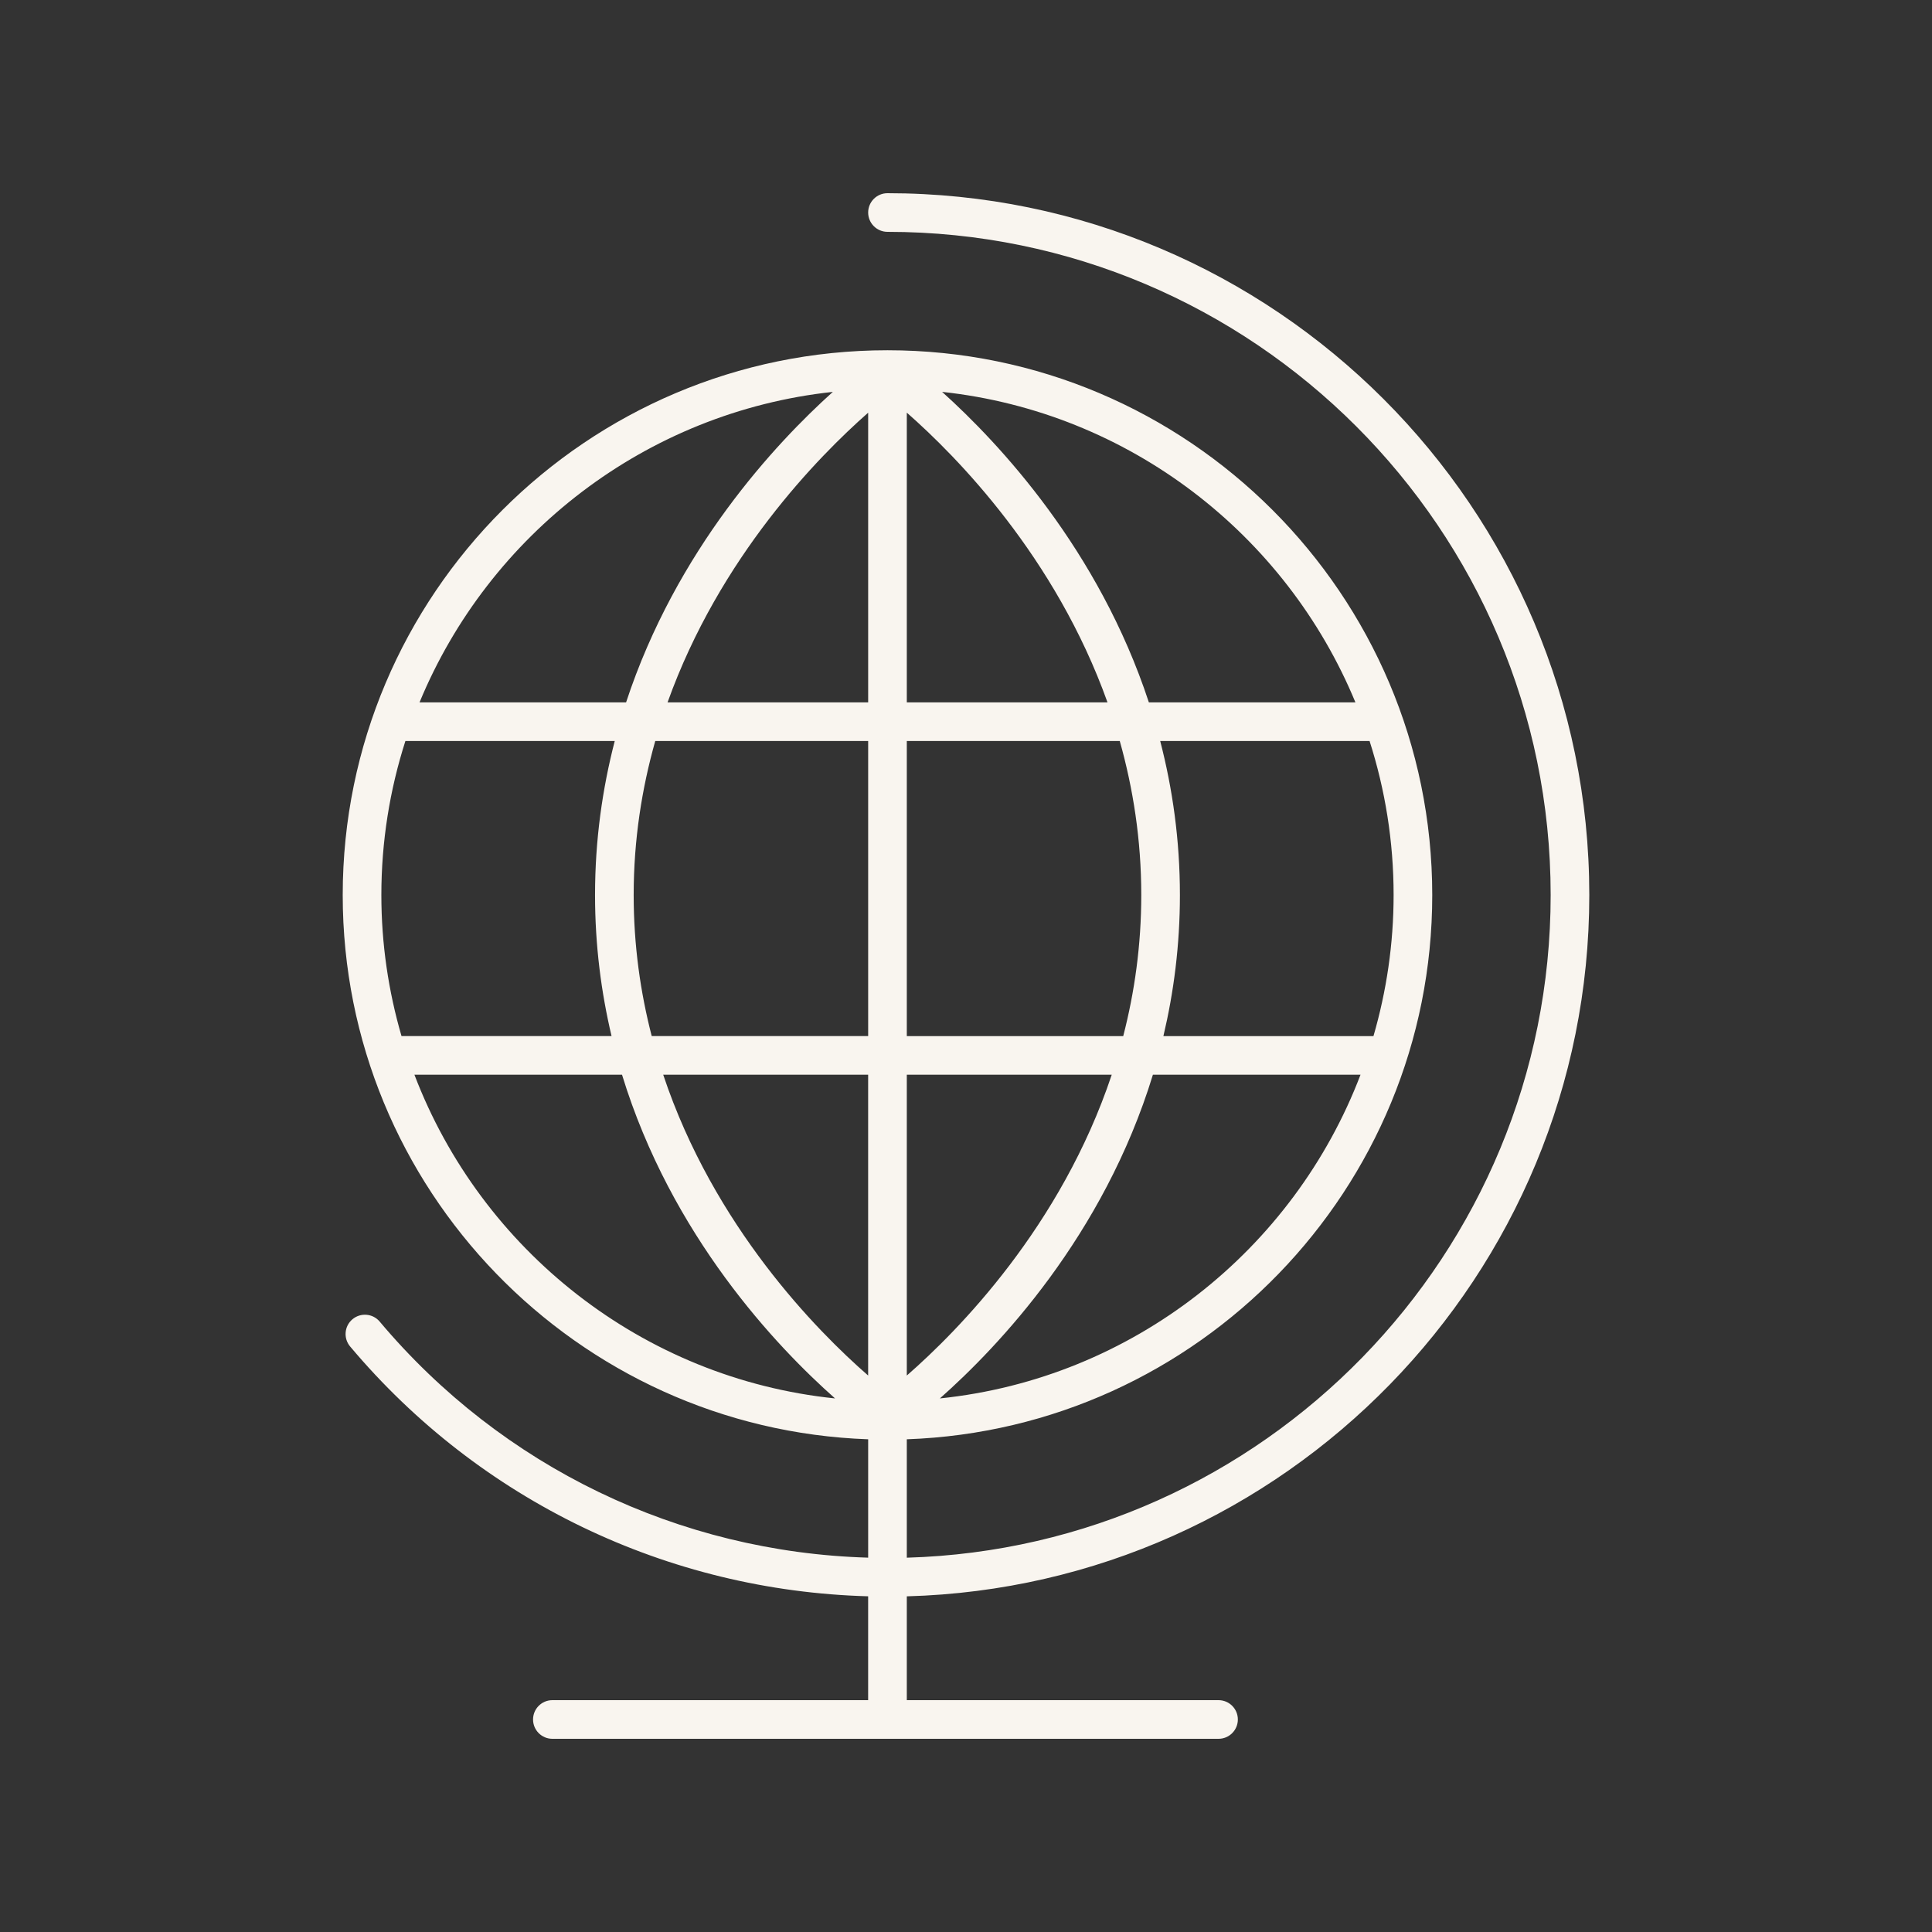
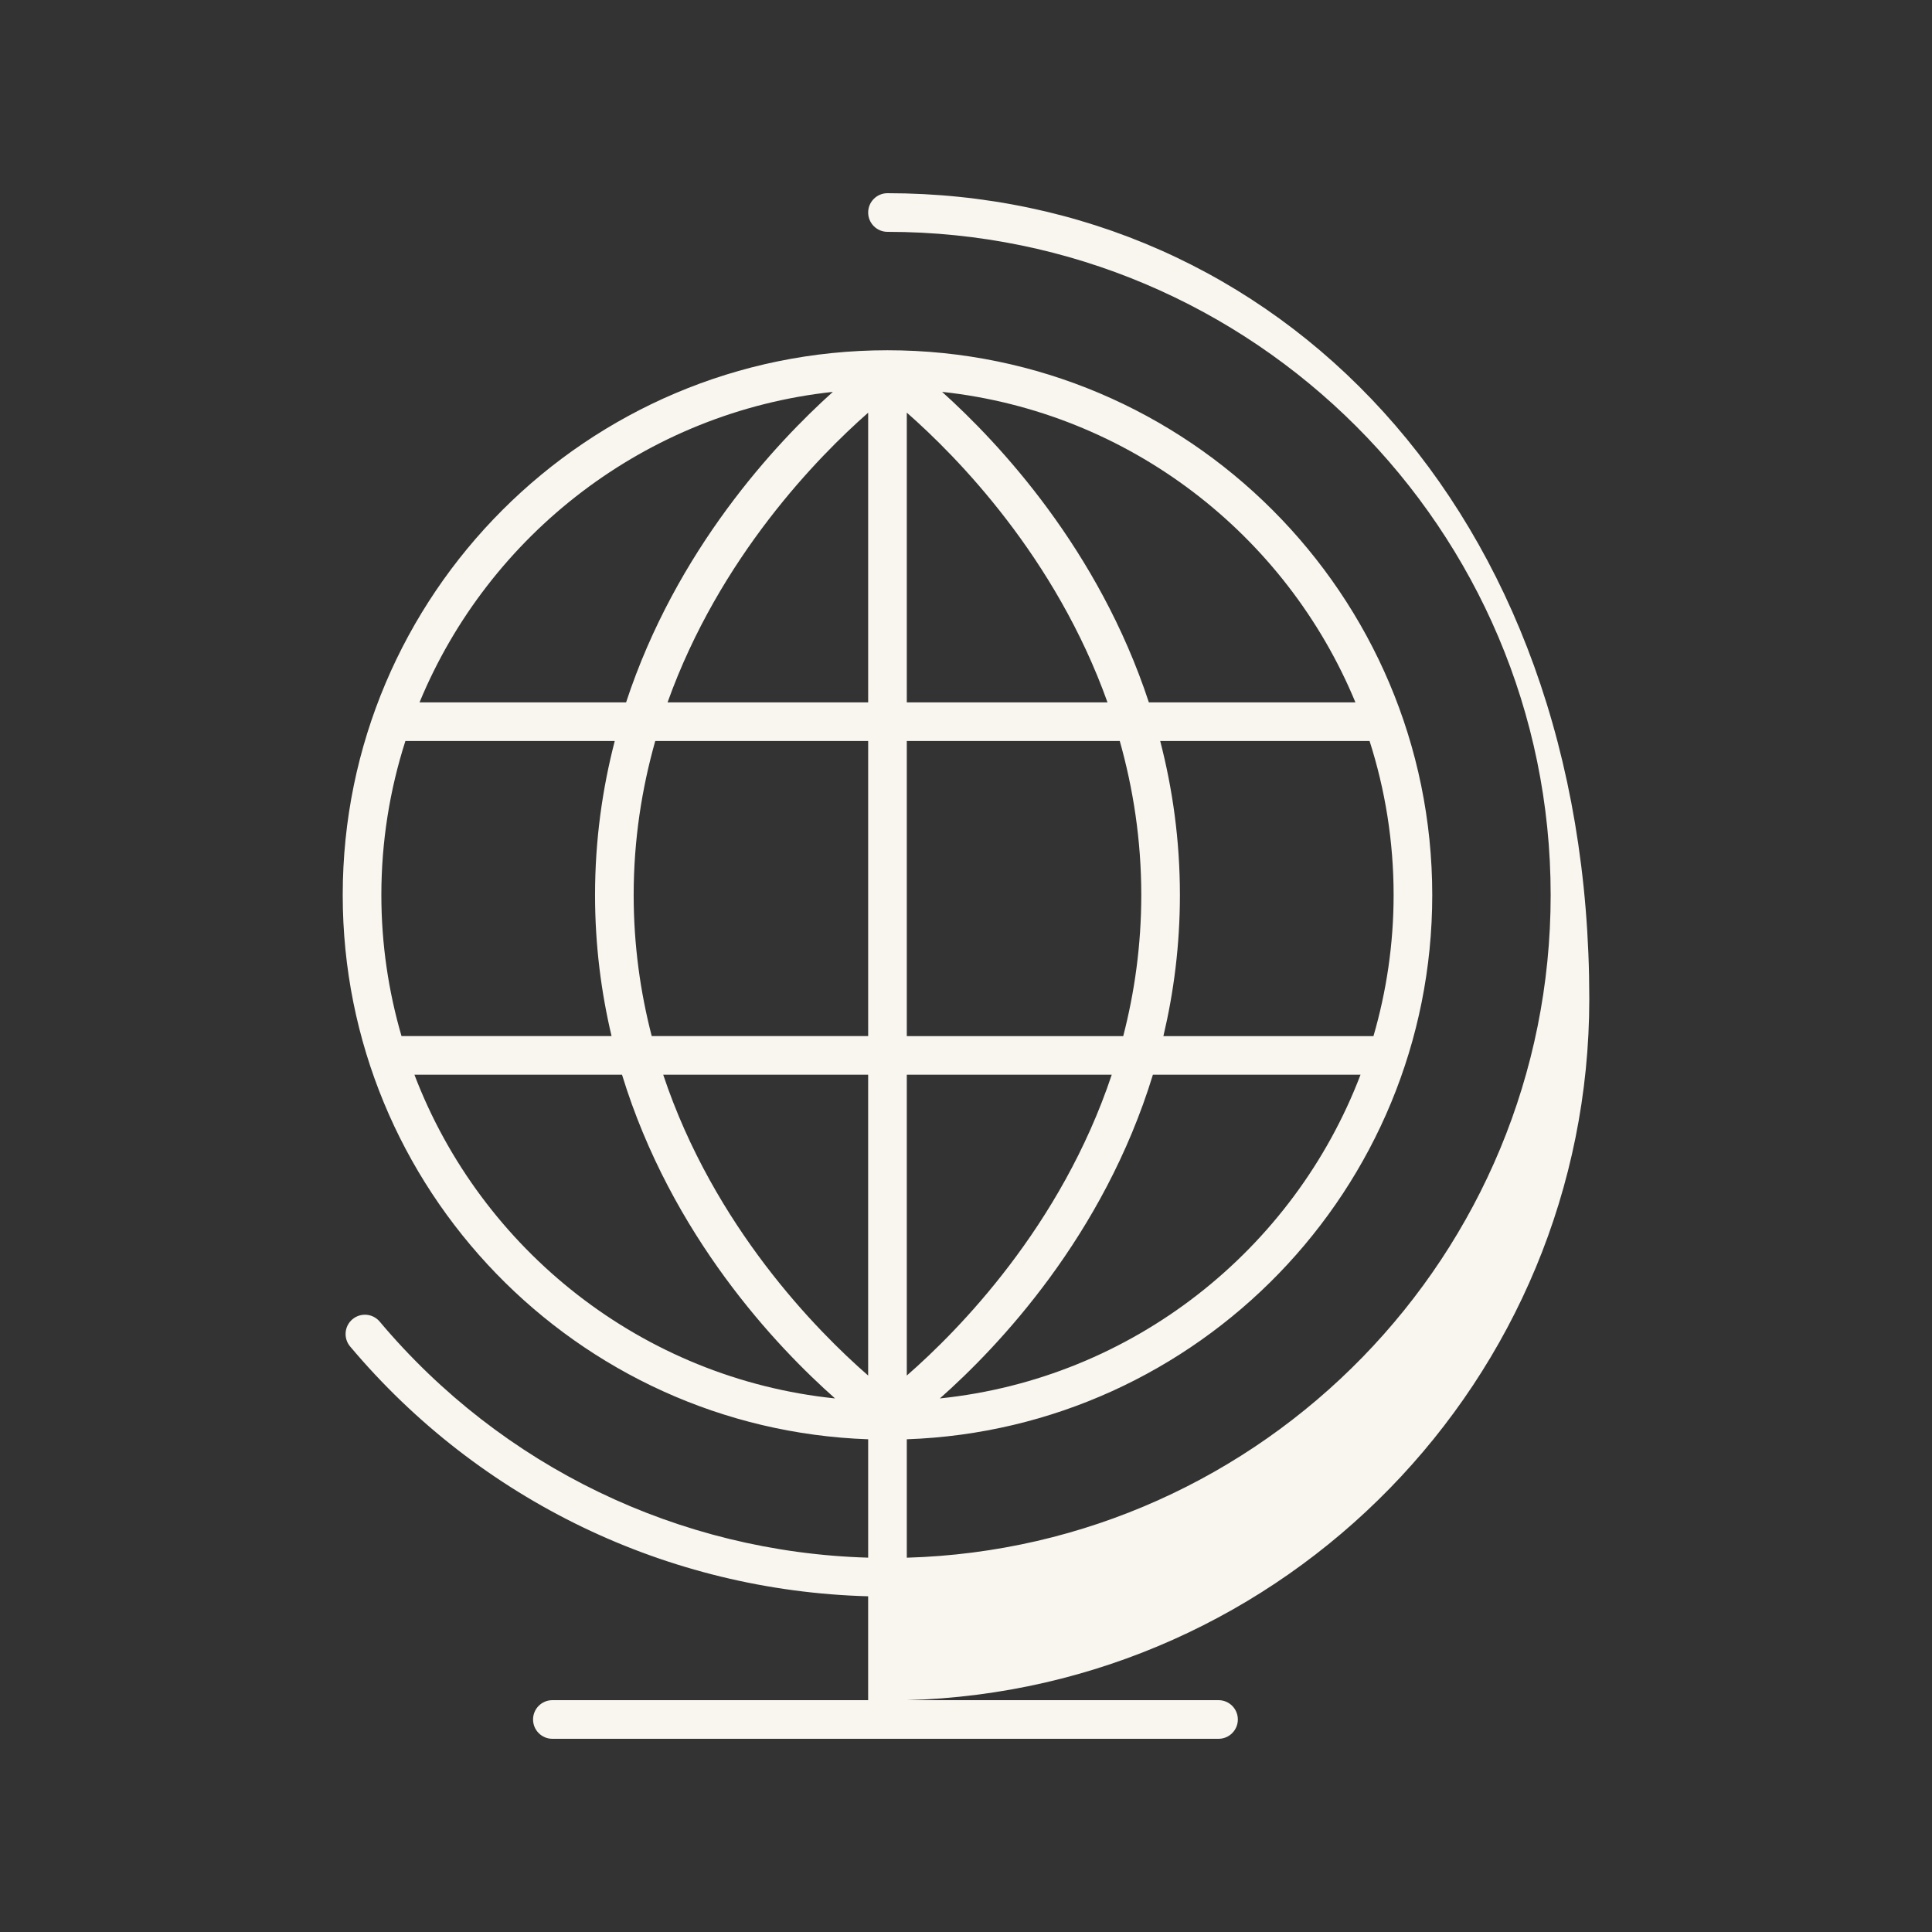
<svg xmlns="http://www.w3.org/2000/svg" height="100px" width="100px" fill="#f9f5ef" x="0px" y="0px" viewBox="0 0 100 100" style="enable-background:new 0 0 100 100;" xml:space="preserve">
  <rect x="0" y="0" width="100" height="100" fill="#333333" stroke="none" />
-   <path d="M44.936,74.497v6.127C35.151,80.341,25.982,75.932,19.653,68.406 c-0.354-0.422-0.985-0.477-1.409-0.122c-0.423,0.355-0.477,0.986-0.122,1.409 c6.71,7.979,16.437,12.647,26.813,12.931V88H28.591c-0.552,0-1,0.448-1,1s0.448,1,1,1 h34.48c0.552,0,1-0.448,1-1s-0.448-1-1-1H46.936v-5.374 c19.569-0.533,35.326-16.605,35.326-36.3C82.261,26.295,65.966,10,45.936,10 c-0.552,0-1,0.448-1,1s0.448,1,1,1c18.927,0,34.326,15.398,34.326,34.326 c0,18.592-14.86,33.768-33.326,34.3v-6.129 c15.086-0.529,27.197-12.959,27.197-28.171c0-15.548-12.649-28.197-28.197-28.197 S17.739,30.778,17.739,46.326C17.739,61.538,29.85,73.968,44.936,74.497z M21.451,55.628h10.745c2.554,8.34,7.993,14.069,11.026,16.754 C33.238,71.35,24.904,64.684,21.451,55.628z M72.133,46.326 c0,2.534-0.369,4.983-1.043,7.303H60.217c0.536-2.265,0.855-4.7,0.855-7.303 c0-2.859-0.384-5.516-1.02-7.971h10.837C71.694,40.87,72.133,43.547,72.133,46.326 z M59.072,46.326c0,2.607-0.35,5.044-0.934,7.303H46.936V38.354h11.023 C58.648,40.801,59.072,43.461,59.072,46.326z M34.328,55.628h10.607v15.569 C42.281,68.883,36.951,63.486,34.328,55.628z M46.936,71.198V55.628h10.607 C54.92,63.486,49.59,68.883,46.936,71.198z M46.936,36.354V21.358 c2.584,2.267,7.696,7.462,10.388,14.997H46.936z M44.936,21.361v14.993H34.553 C37.245,28.832,42.353,23.633,44.936,21.361z M44.936,38.354V53.628H33.733 c-0.584-2.259-0.934-4.696-0.934-7.303c0-2.863,0.425-5.523,1.117-7.971H44.936z M31.654,53.628H20.782c-0.675-2.32-1.043-4.768-1.043-7.303 c0-2.779,0.439-5.456,1.244-7.971h10.836c-0.636,2.455-1.02,5.112-1.02,7.971 C30.799,48.929,31.118,51.363,31.654,53.628z M48.648,72.382 c3.034-2.684,8.473-8.414,11.026-16.754h10.746 C66.968,64.684,58.634,71.35,48.648,72.382z M70.156,36.354H59.465 c-2.598-7.902-7.731-13.398-10.702-16.071 C58.451,21.329,66.569,27.675,70.156,36.354z M43.108,20.284 c-2.971,2.672-8.103,8.168-10.702,16.071H21.715 C25.302,27.675,33.421,21.329,43.108,20.284z" />
+   <path d="M44.936,74.497v6.127C35.151,80.341,25.982,75.932,19.653,68.406 c-0.354-0.422-0.985-0.477-1.409-0.122c-0.423,0.355-0.477,0.986-0.122,1.409 c6.71,7.979,16.437,12.647,26.813,12.931V88H28.591c-0.552,0-1,0.448-1,1s0.448,1,1,1 h34.48c0.552,0,1-0.448,1-1s-0.448-1-1-1H46.936c19.569-0.533,35.326-16.605,35.326-36.3C82.261,26.295,65.966,10,45.936,10 c-0.552,0-1,0.448-1,1s0.448,1,1,1c18.927,0,34.326,15.398,34.326,34.326 c0,18.592-14.86,33.768-33.326,34.3v-6.129 c15.086-0.529,27.197-12.959,27.197-28.171c0-15.548-12.649-28.197-28.197-28.197 S17.739,30.778,17.739,46.326C17.739,61.538,29.85,73.968,44.936,74.497z M21.451,55.628h10.745c2.554,8.34,7.993,14.069,11.026,16.754 C33.238,71.35,24.904,64.684,21.451,55.628z M72.133,46.326 c0,2.534-0.369,4.983-1.043,7.303H60.217c0.536-2.265,0.855-4.7,0.855-7.303 c0-2.859-0.384-5.516-1.02-7.971h10.837C71.694,40.87,72.133,43.547,72.133,46.326 z M59.072,46.326c0,2.607-0.35,5.044-0.934,7.303H46.936V38.354h11.023 C58.648,40.801,59.072,43.461,59.072,46.326z M34.328,55.628h10.607v15.569 C42.281,68.883,36.951,63.486,34.328,55.628z M46.936,71.198V55.628h10.607 C54.92,63.486,49.59,68.883,46.936,71.198z M46.936,36.354V21.358 c2.584,2.267,7.696,7.462,10.388,14.997H46.936z M44.936,21.361v14.993H34.553 C37.245,28.832,42.353,23.633,44.936,21.361z M44.936,38.354V53.628H33.733 c-0.584-2.259-0.934-4.696-0.934-7.303c0-2.863,0.425-5.523,1.117-7.971H44.936z M31.654,53.628H20.782c-0.675-2.32-1.043-4.768-1.043-7.303 c0-2.779,0.439-5.456,1.244-7.971h10.836c-0.636,2.455-1.02,5.112-1.02,7.971 C30.799,48.929,31.118,51.363,31.654,53.628z M48.648,72.382 c3.034-2.684,8.473-8.414,11.026-16.754h10.746 C66.968,64.684,58.634,71.35,48.648,72.382z M70.156,36.354H59.465 c-2.598-7.902-7.731-13.398-10.702-16.071 C58.451,21.329,66.569,27.675,70.156,36.354z M43.108,20.284 c-2.971,2.672-8.103,8.168-10.702,16.071H21.715 C25.302,27.675,33.421,21.329,43.108,20.284z" />
</svg>